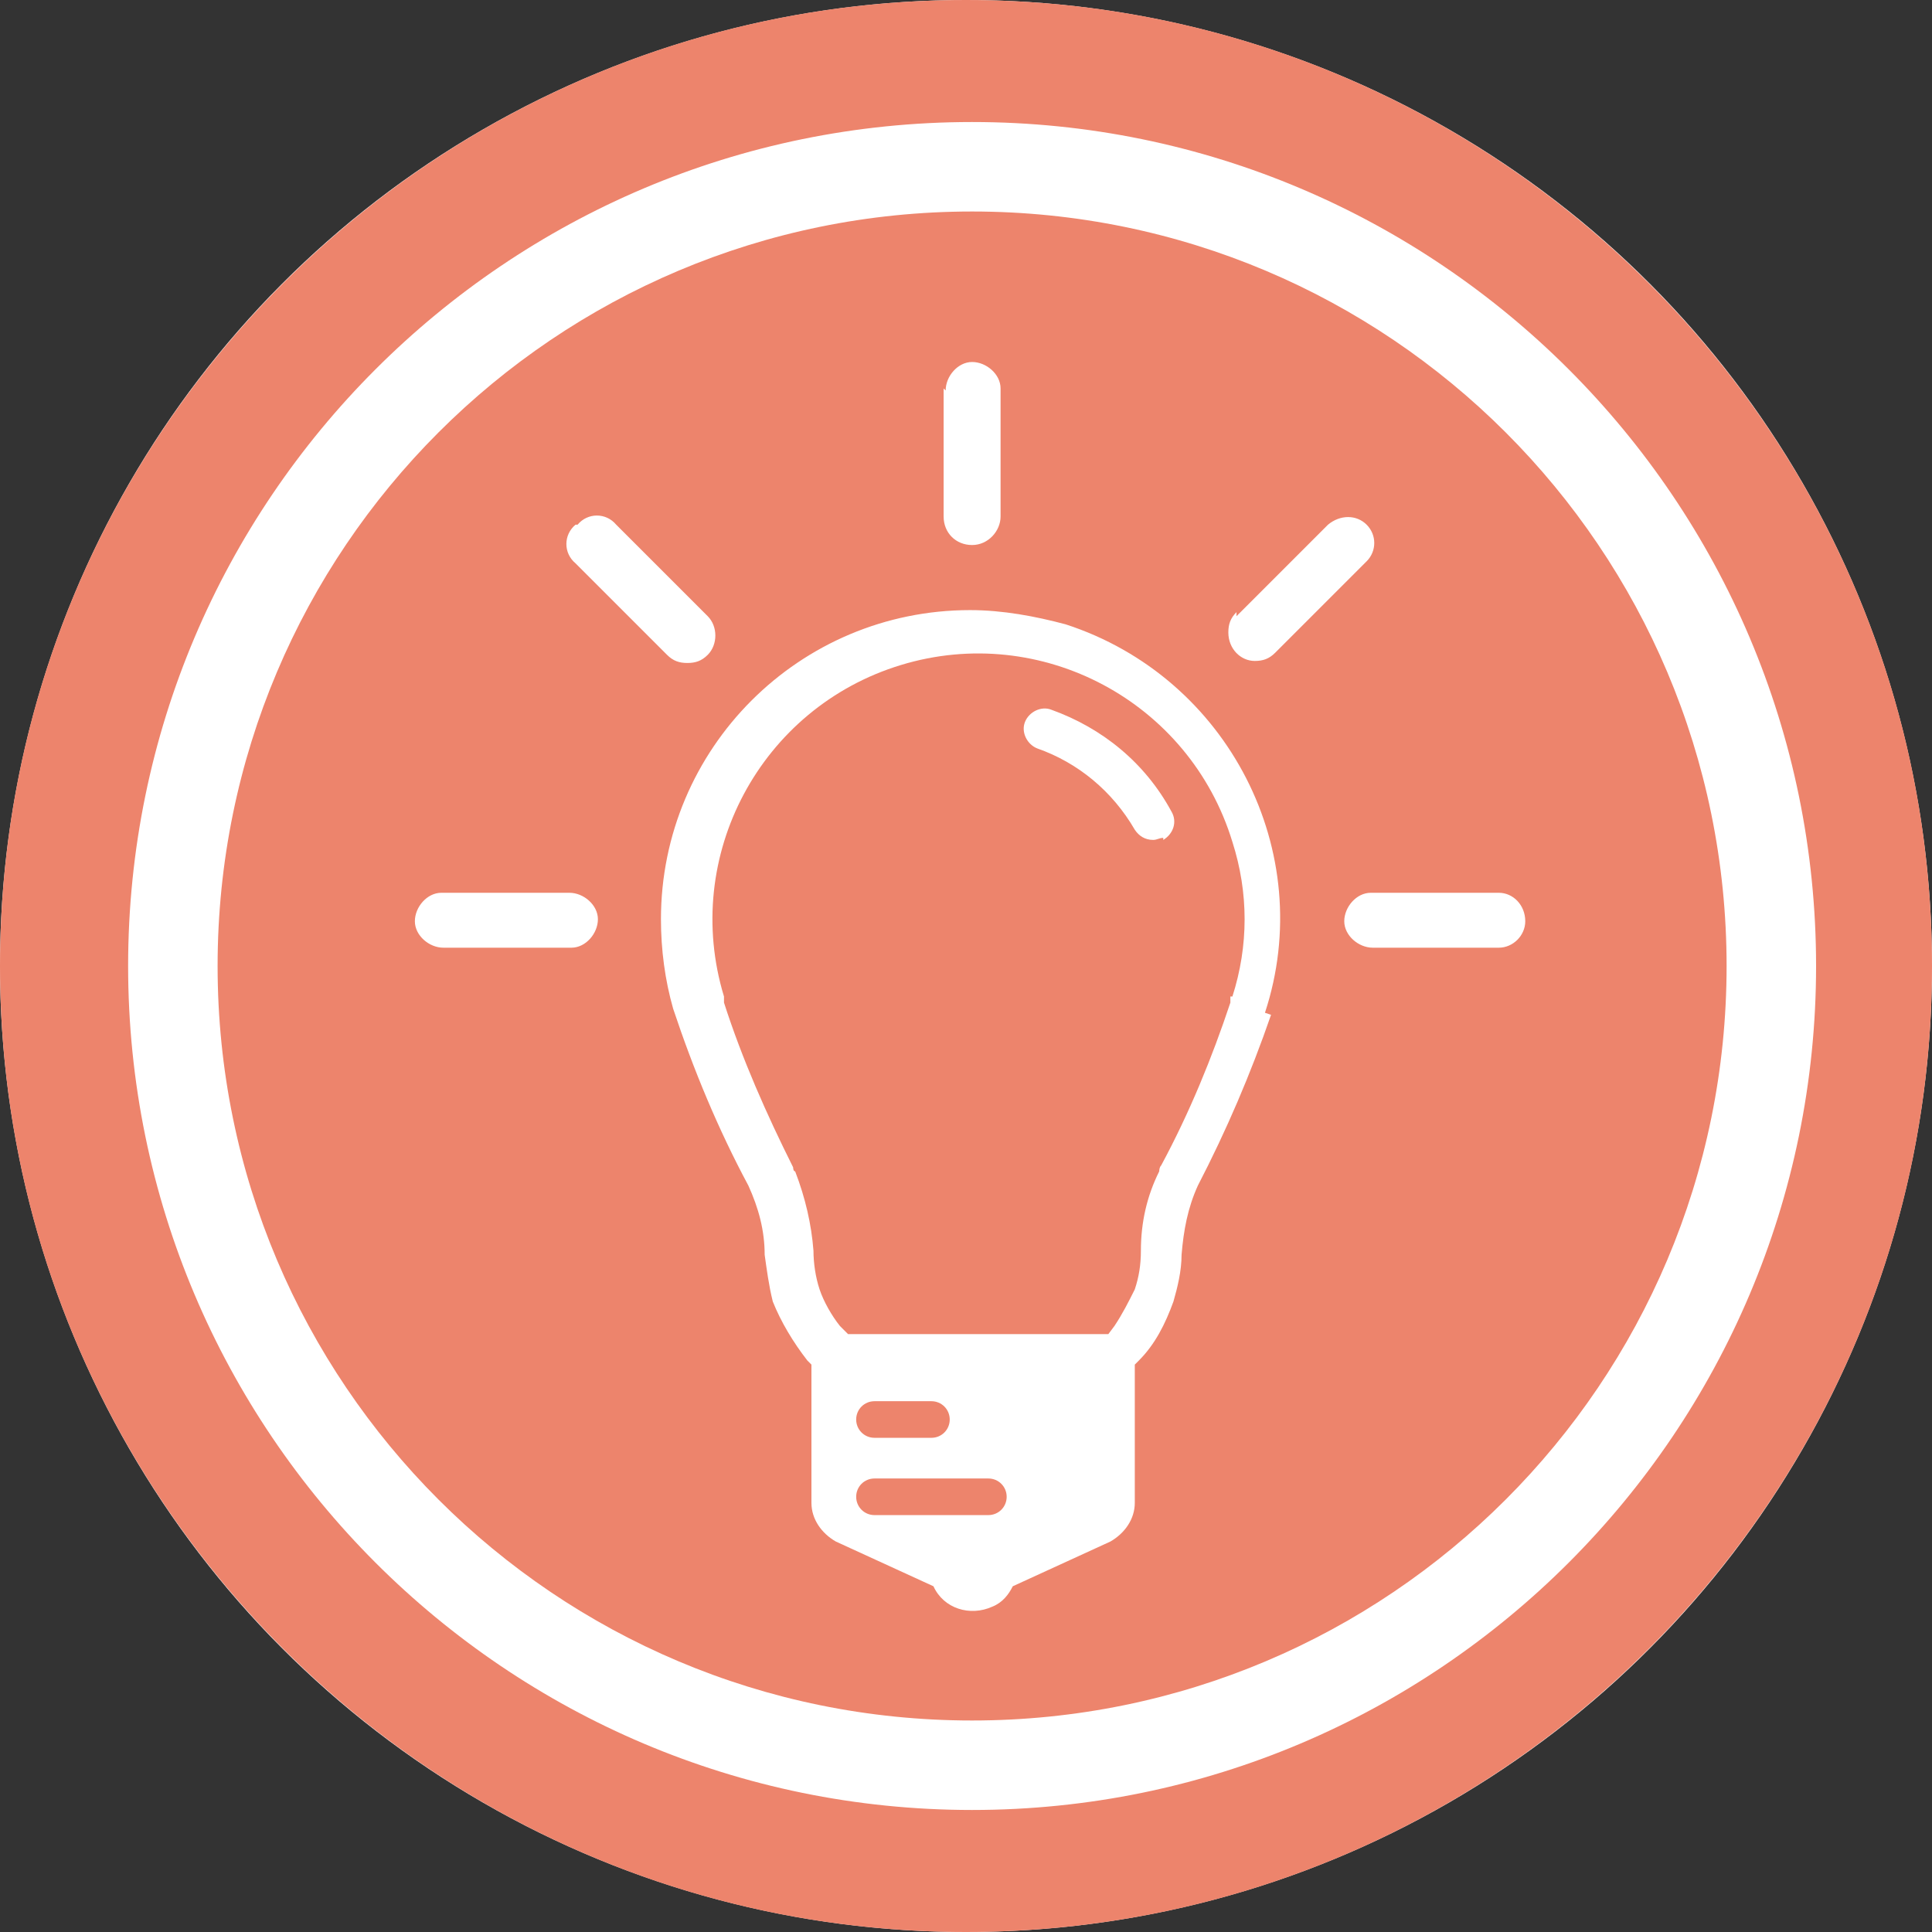
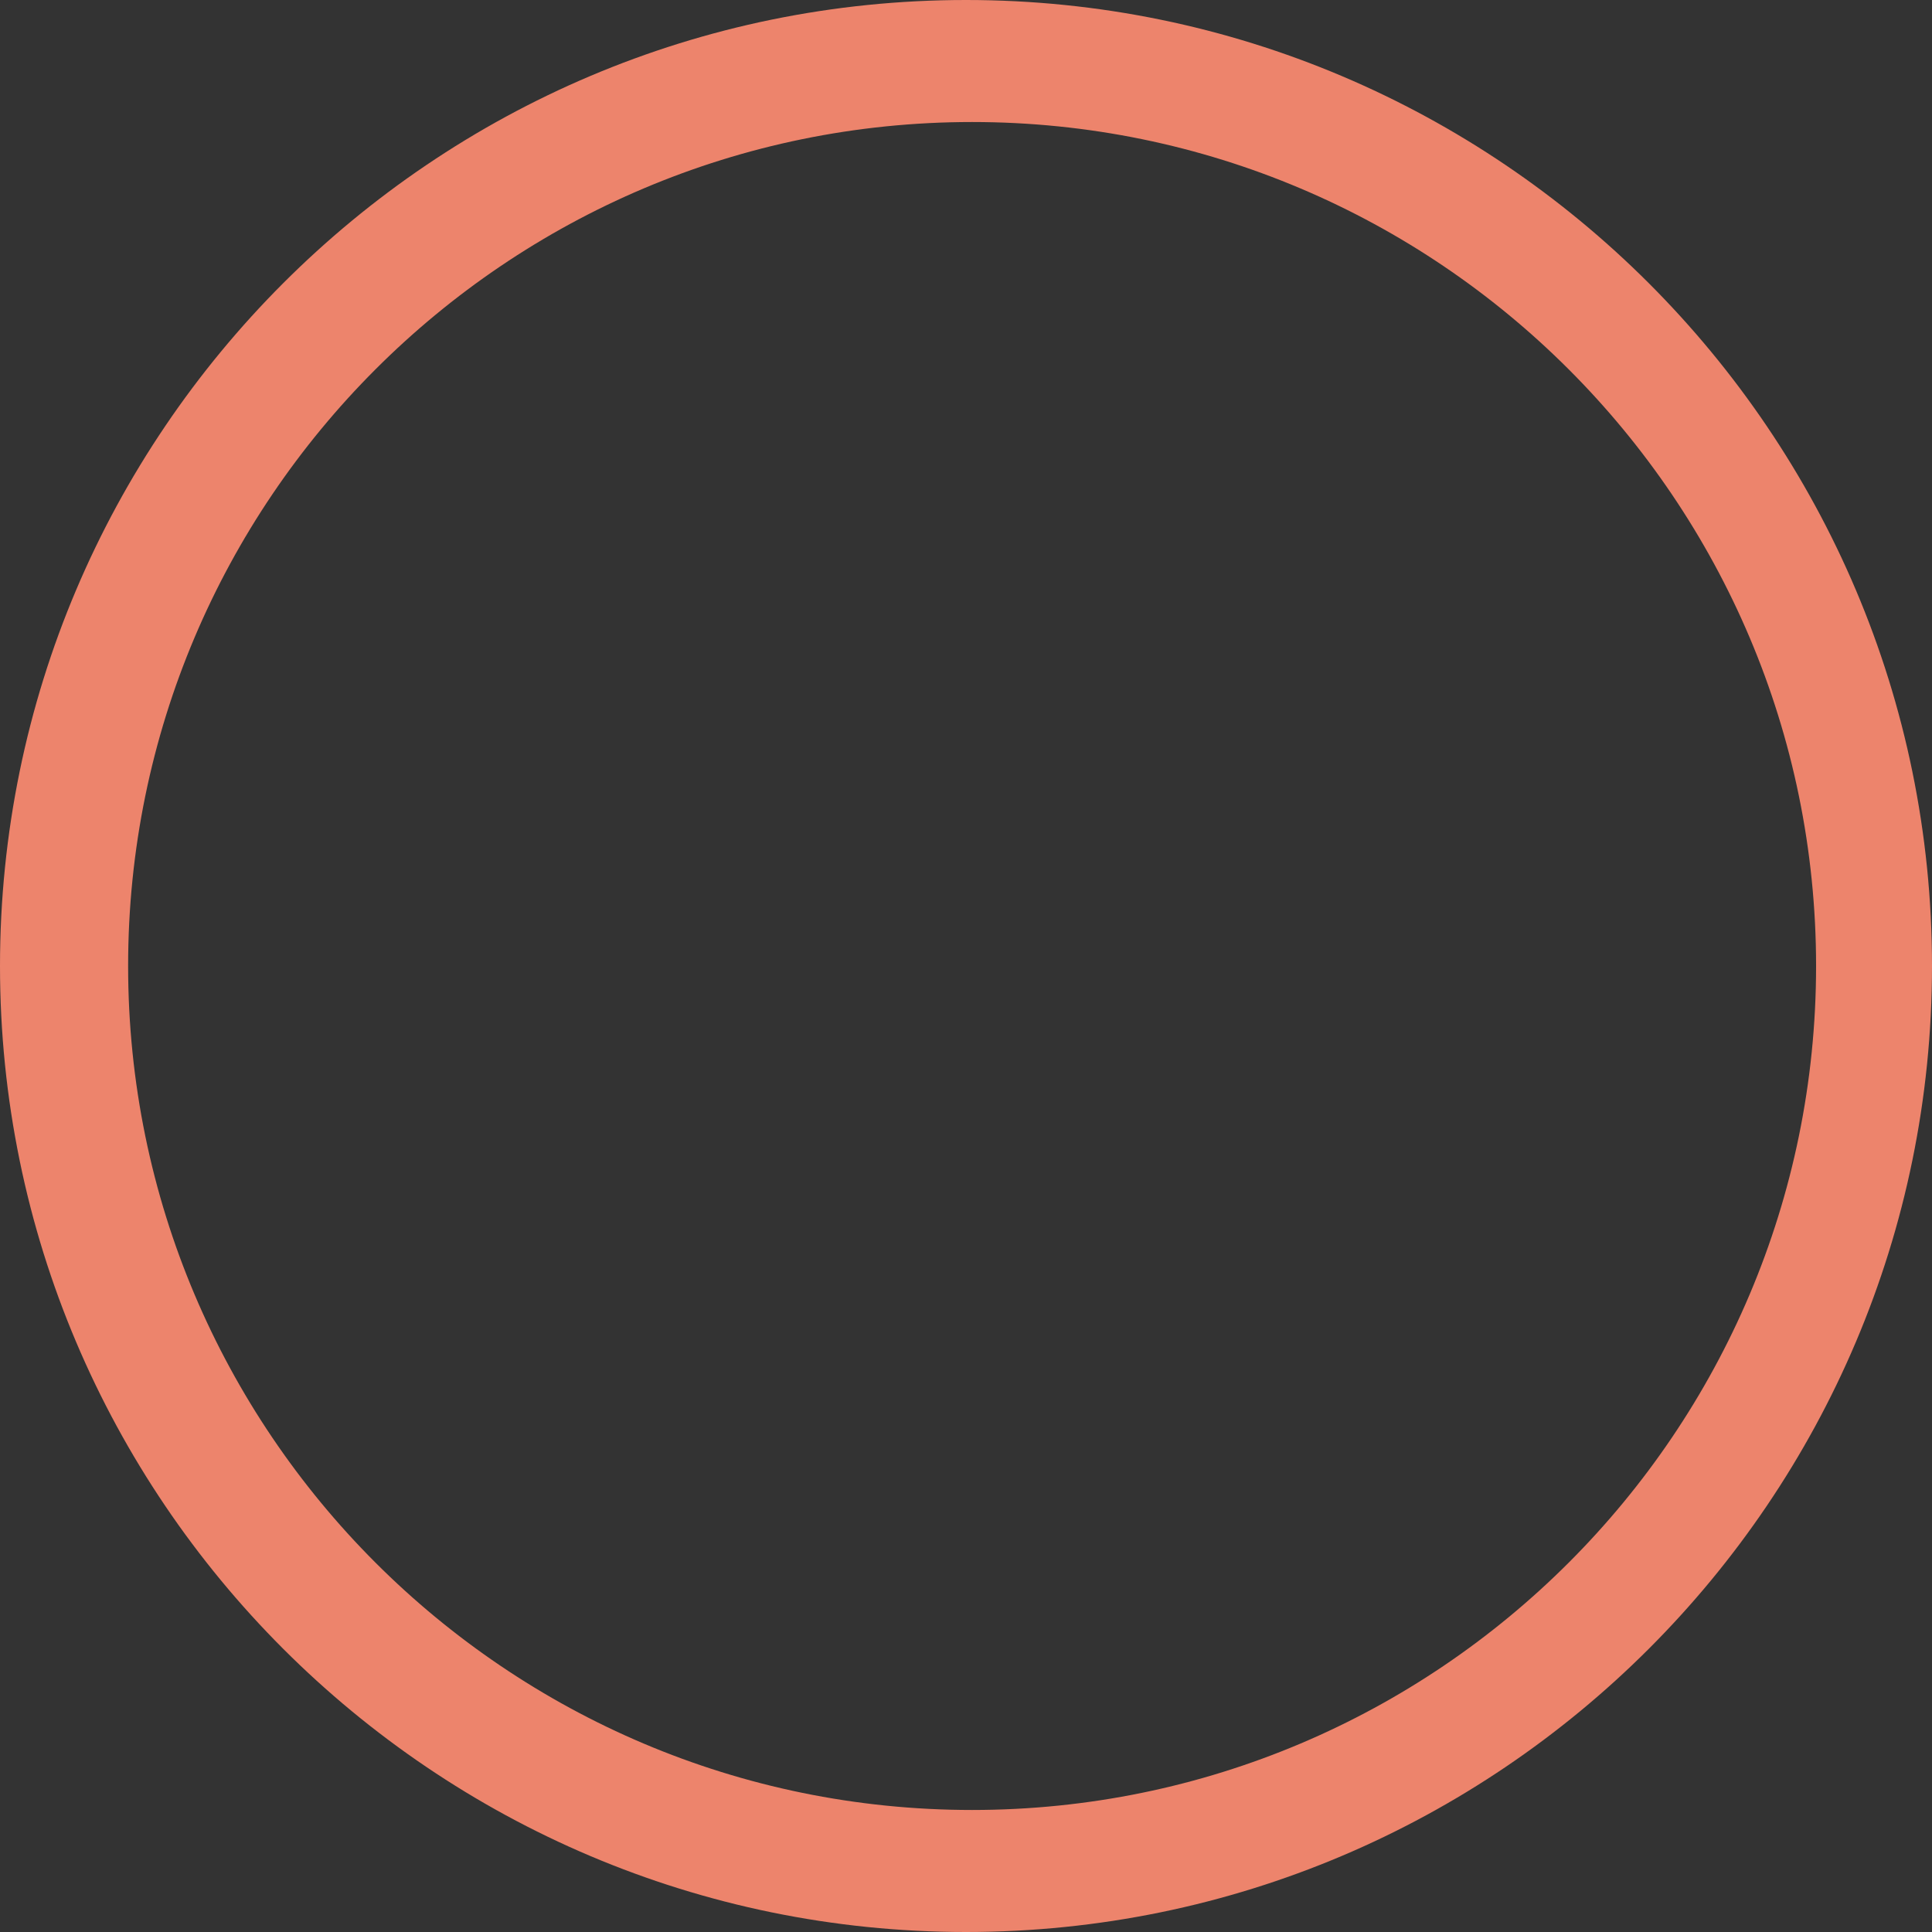
<svg xmlns="http://www.w3.org/2000/svg" data-name="Calque 1" viewBox="0 0 95 95">
  <rect x="0" y="0" width="95" height="95" fill="#333333" stroke="none" />
  <g data-name="Calque 1">
-     <circle cx="47.5" cy="47.5" r="47.5" style="fill:#fff" />
-     <path d="M43 70.7h2.8c.5 0 .9-.4.9-.9s-.4-.9-.9-.9H43c-.5 0-.9.4-.9.9s.4.9.9.9Zm5.6 2H43c-.5 0-.9.4-.9.9s.4.9.9.9h5.6c.5 0 .9-.4.9-.9s-.4-.9-.9-.9Zm-4.3-40c-6.9 2.1-10.8 9.4-8.7 16.3v.3c.9 2.8 2.1 5.5 3.4 8.1 0 0 0 .2.1.2.5 1.3.8 2.6.9 3.9 0 .6.1 1.3.3 1.9s.6 1.3 1 1.8l.4.4h12.8l.3-.4c.4-.6.7-1.2 1-1.8.2-.6.3-1.2.3-1.9 0-1.4.3-2.7.9-3.9 0 0 0-.2.1-.3 1.4-2.6 2.5-5.3 3.4-8V49h.1c.8-2.5.8-5.1 0-7.6-2.1-6.9-9.4-10.8-16.3-8.7Zm12.9 8.5c-.2 0-.3.1-.5.1-.4 0-.7-.2-.9-.5-1.1-1.9-2.8-3.3-4.8-4-.5-.2-.8-.8-.6-1.3s.8-.8 1.3-.6c2.5.9 4.6 2.6 5.9 5 .3.5.1 1.1-.4 1.4v-.1Z" style="fill:#ed846c" />
-     <path d="M47.8 10.4c-20.5 0-37.1 16.6-37.1 37.1s16.6 37.1 37.1 37.1S84.9 68 84.9 47.5 68.3 10.4 47.8 10.4Zm13 19.9 4.5-4.5c.6-.5 1.4-.5 1.9 0s.5 1.3 0 1.8l-4.5 4.5c-.3.3-.6.4-1 .4-.7 0-1.3-.6-1.3-1.4 0-.4.1-.7.4-1v.2ZM46.5 19.2c0-.7.6-1.4 1.3-1.4s1.4.6 1.4 1.3v6.3c0 .7-.6 1.4-1.4 1.4s-1.4-.6-1.4-1.4v-6.3l.1.1Zm-18.1 6.6c.5-.6 1.4-.6 1.9 0l4.5 4.5c.5.5.5 1.4 0 1.9-.3.3-.6.4-1 .4s-.7-.1-1-.4l-4.5-4.5c-.6-.5-.6-1.4 0-1.9h.1Zm-.3 20.8h-6.3c-.7 0-1.4-.6-1.4-1.3s.6-1.4 1.3-1.4H28c.7 0 1.4.6 1.4 1.3s-.6 1.4-1.3 1.4Zm34.4 3.3c-1 2.9-2.2 5.7-3.6 8.4-.5 1.1-.7 2.2-.8 3.4 0 .8-.2 1.6-.4 2.3-.4 1.1-.9 2.1-1.7 2.9l-.2.2v6.8c0 .8-.5 1.5-1.2 1.9L49.8 78c-.2.4-.5.8-1 1-1.1.5-2.4.1-2.9-1l-4.8-2.2c-.7-.4-1.2-1.1-1.2-1.9v-6.8l-.2-.2C39 66 38.4 65 38 64c-.2-.8-.3-1.6-.4-2.3 0-1.2-.3-2.3-.8-3.4-1.5-2.8-2.7-5.7-3.7-8.7-.4-1.4-.6-2.9-.6-4.4 0-8.4 6.8-15.2 15.2-15.2 1.6 0 3.2.3 4.7.7 8 2.6 12.4 11.2 9.8 19.1l.3.1Zm11.3-3.3h-6.3c-.7 0-1.4-.6-1.4-1.3s.6-1.4 1.3-1.4h6.3c.7 0 1.3.6 1.3 1.4 0 .7-.6 1.3-1.3 1.3h.1Z" style="fill:#ed846c" />
    <path d="M47.5 0C21.3 0 0 21.3 0 47.5S21.3 95 47.5 95 95 73.7 95 47.5 73.7 0 47.5 0Zm.3 89C24.9 89 6.3 70.4 6.3 47.5S24.9 6 47.8 6s41.5 18.6 41.5 41.5S70.7 89 47.8 89Z" style="fill:#ed846c" />
  </g>
</svg>